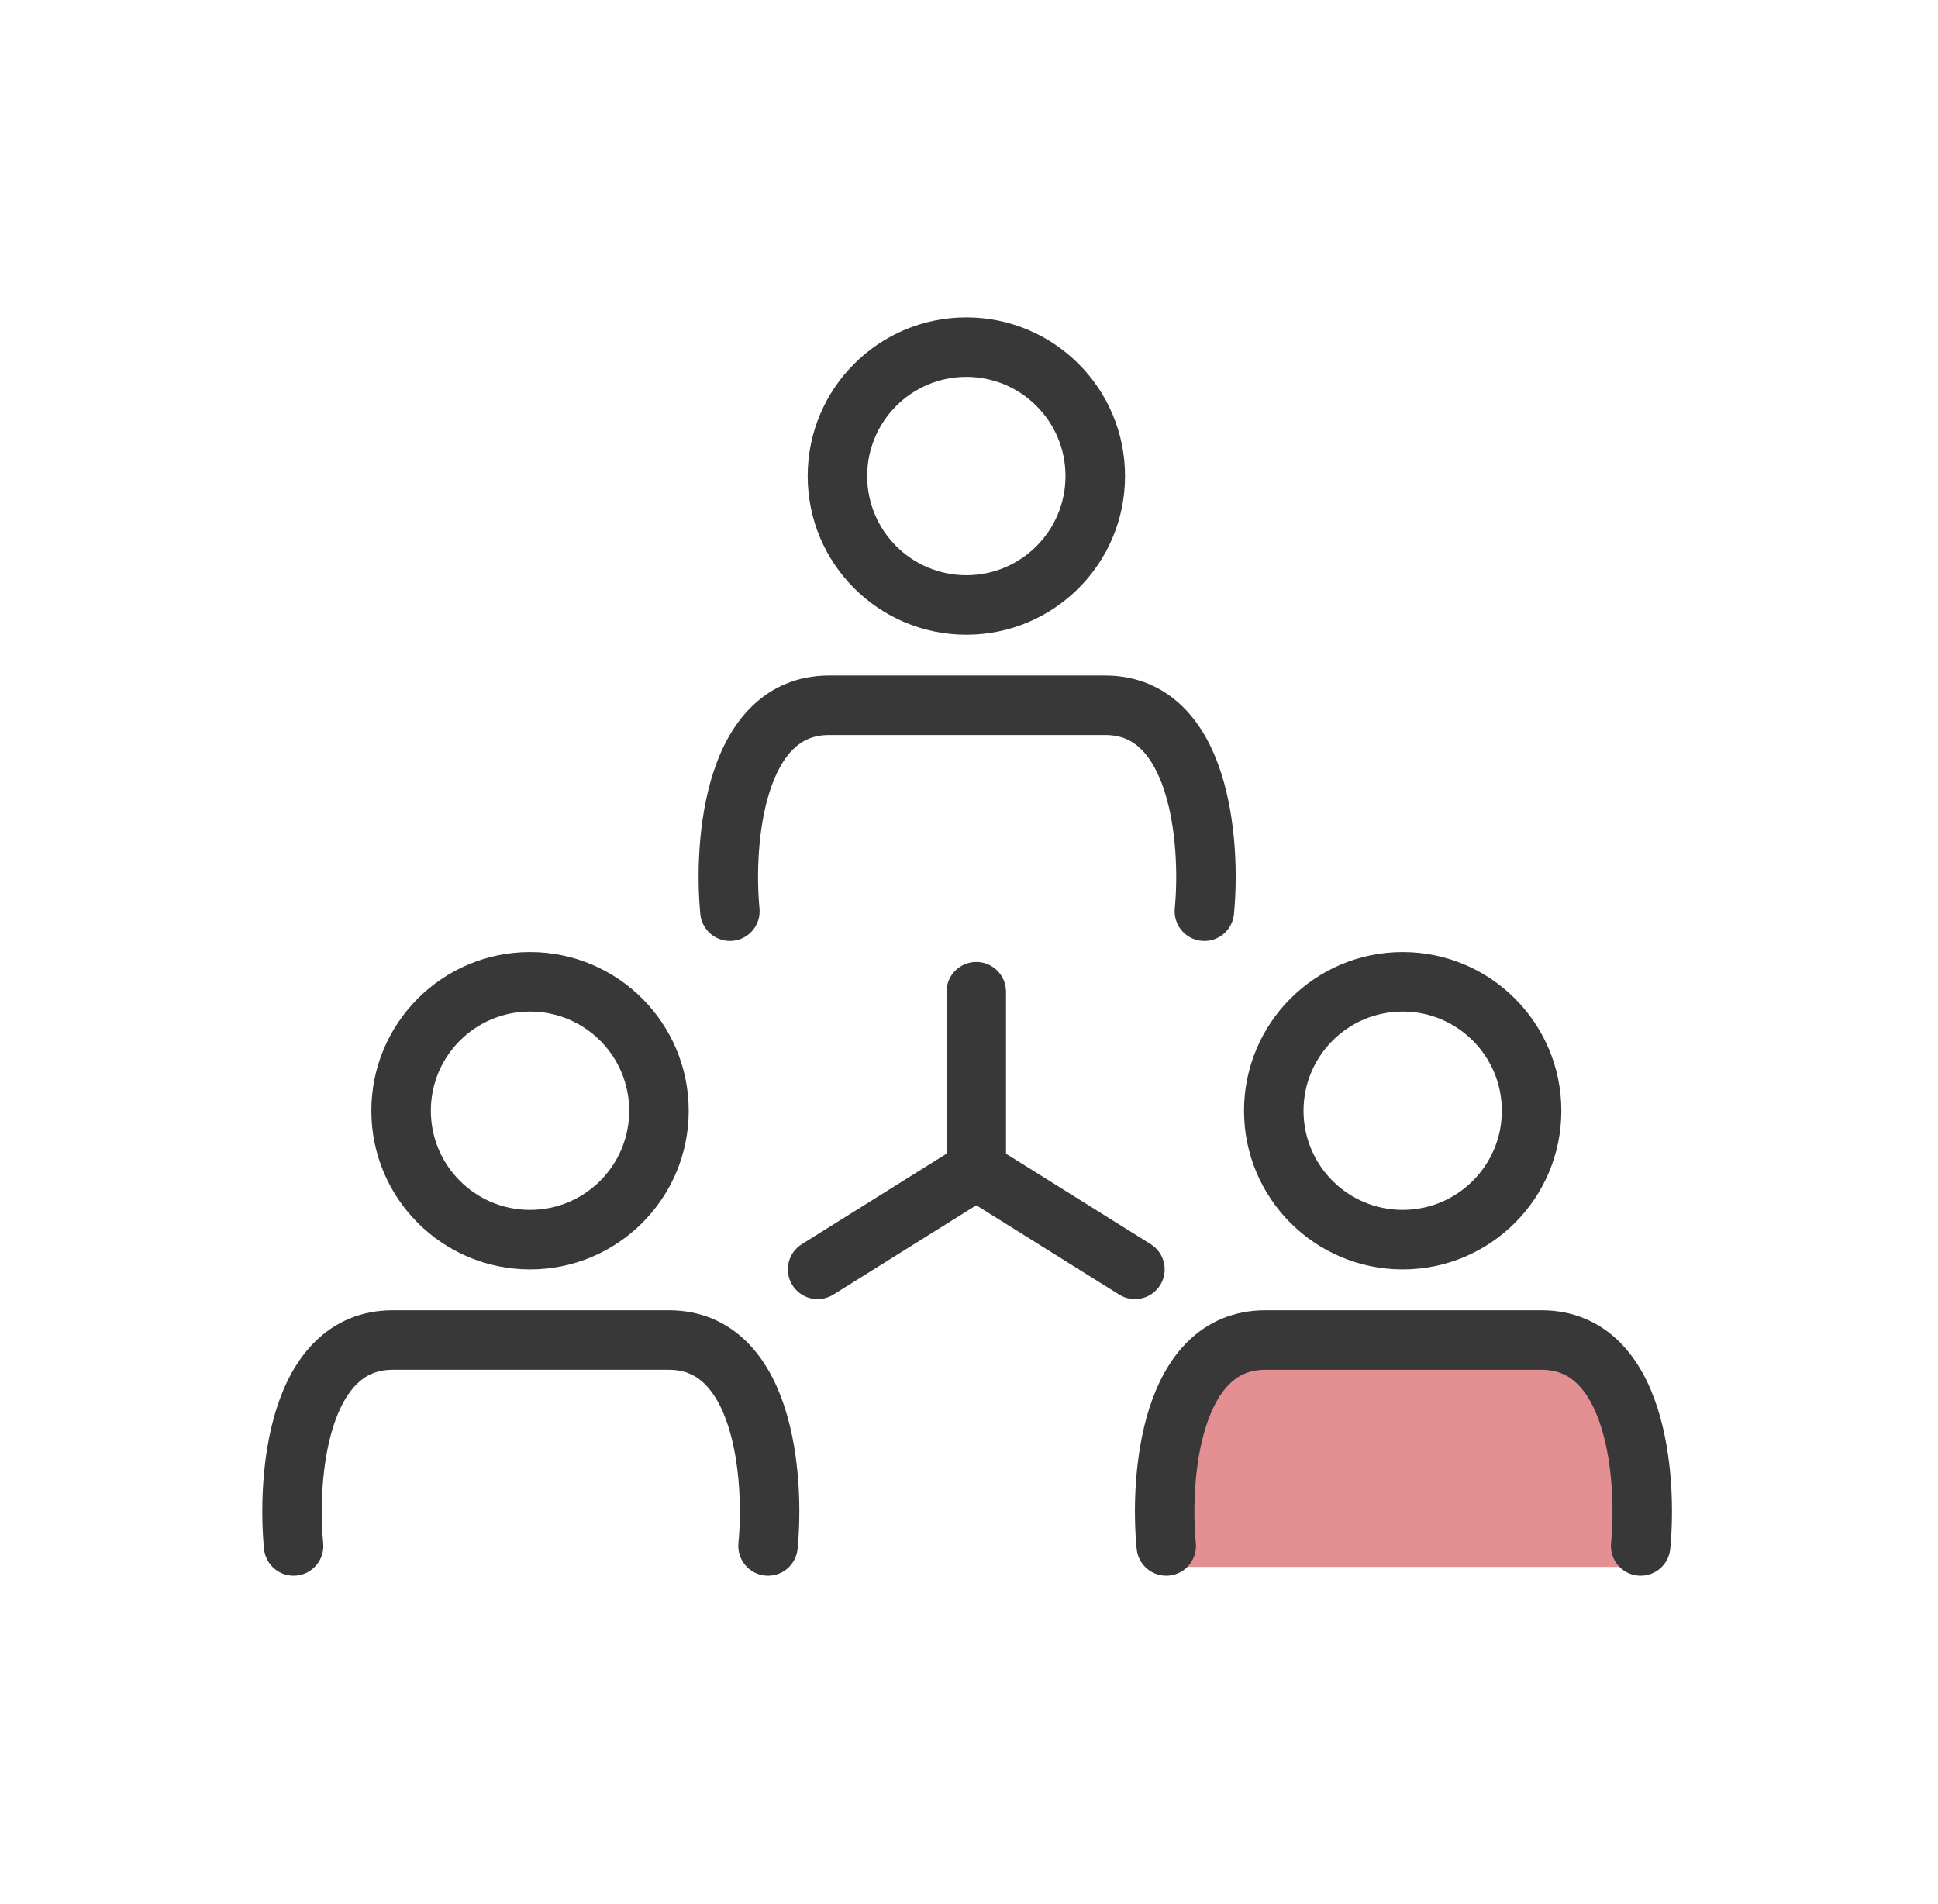
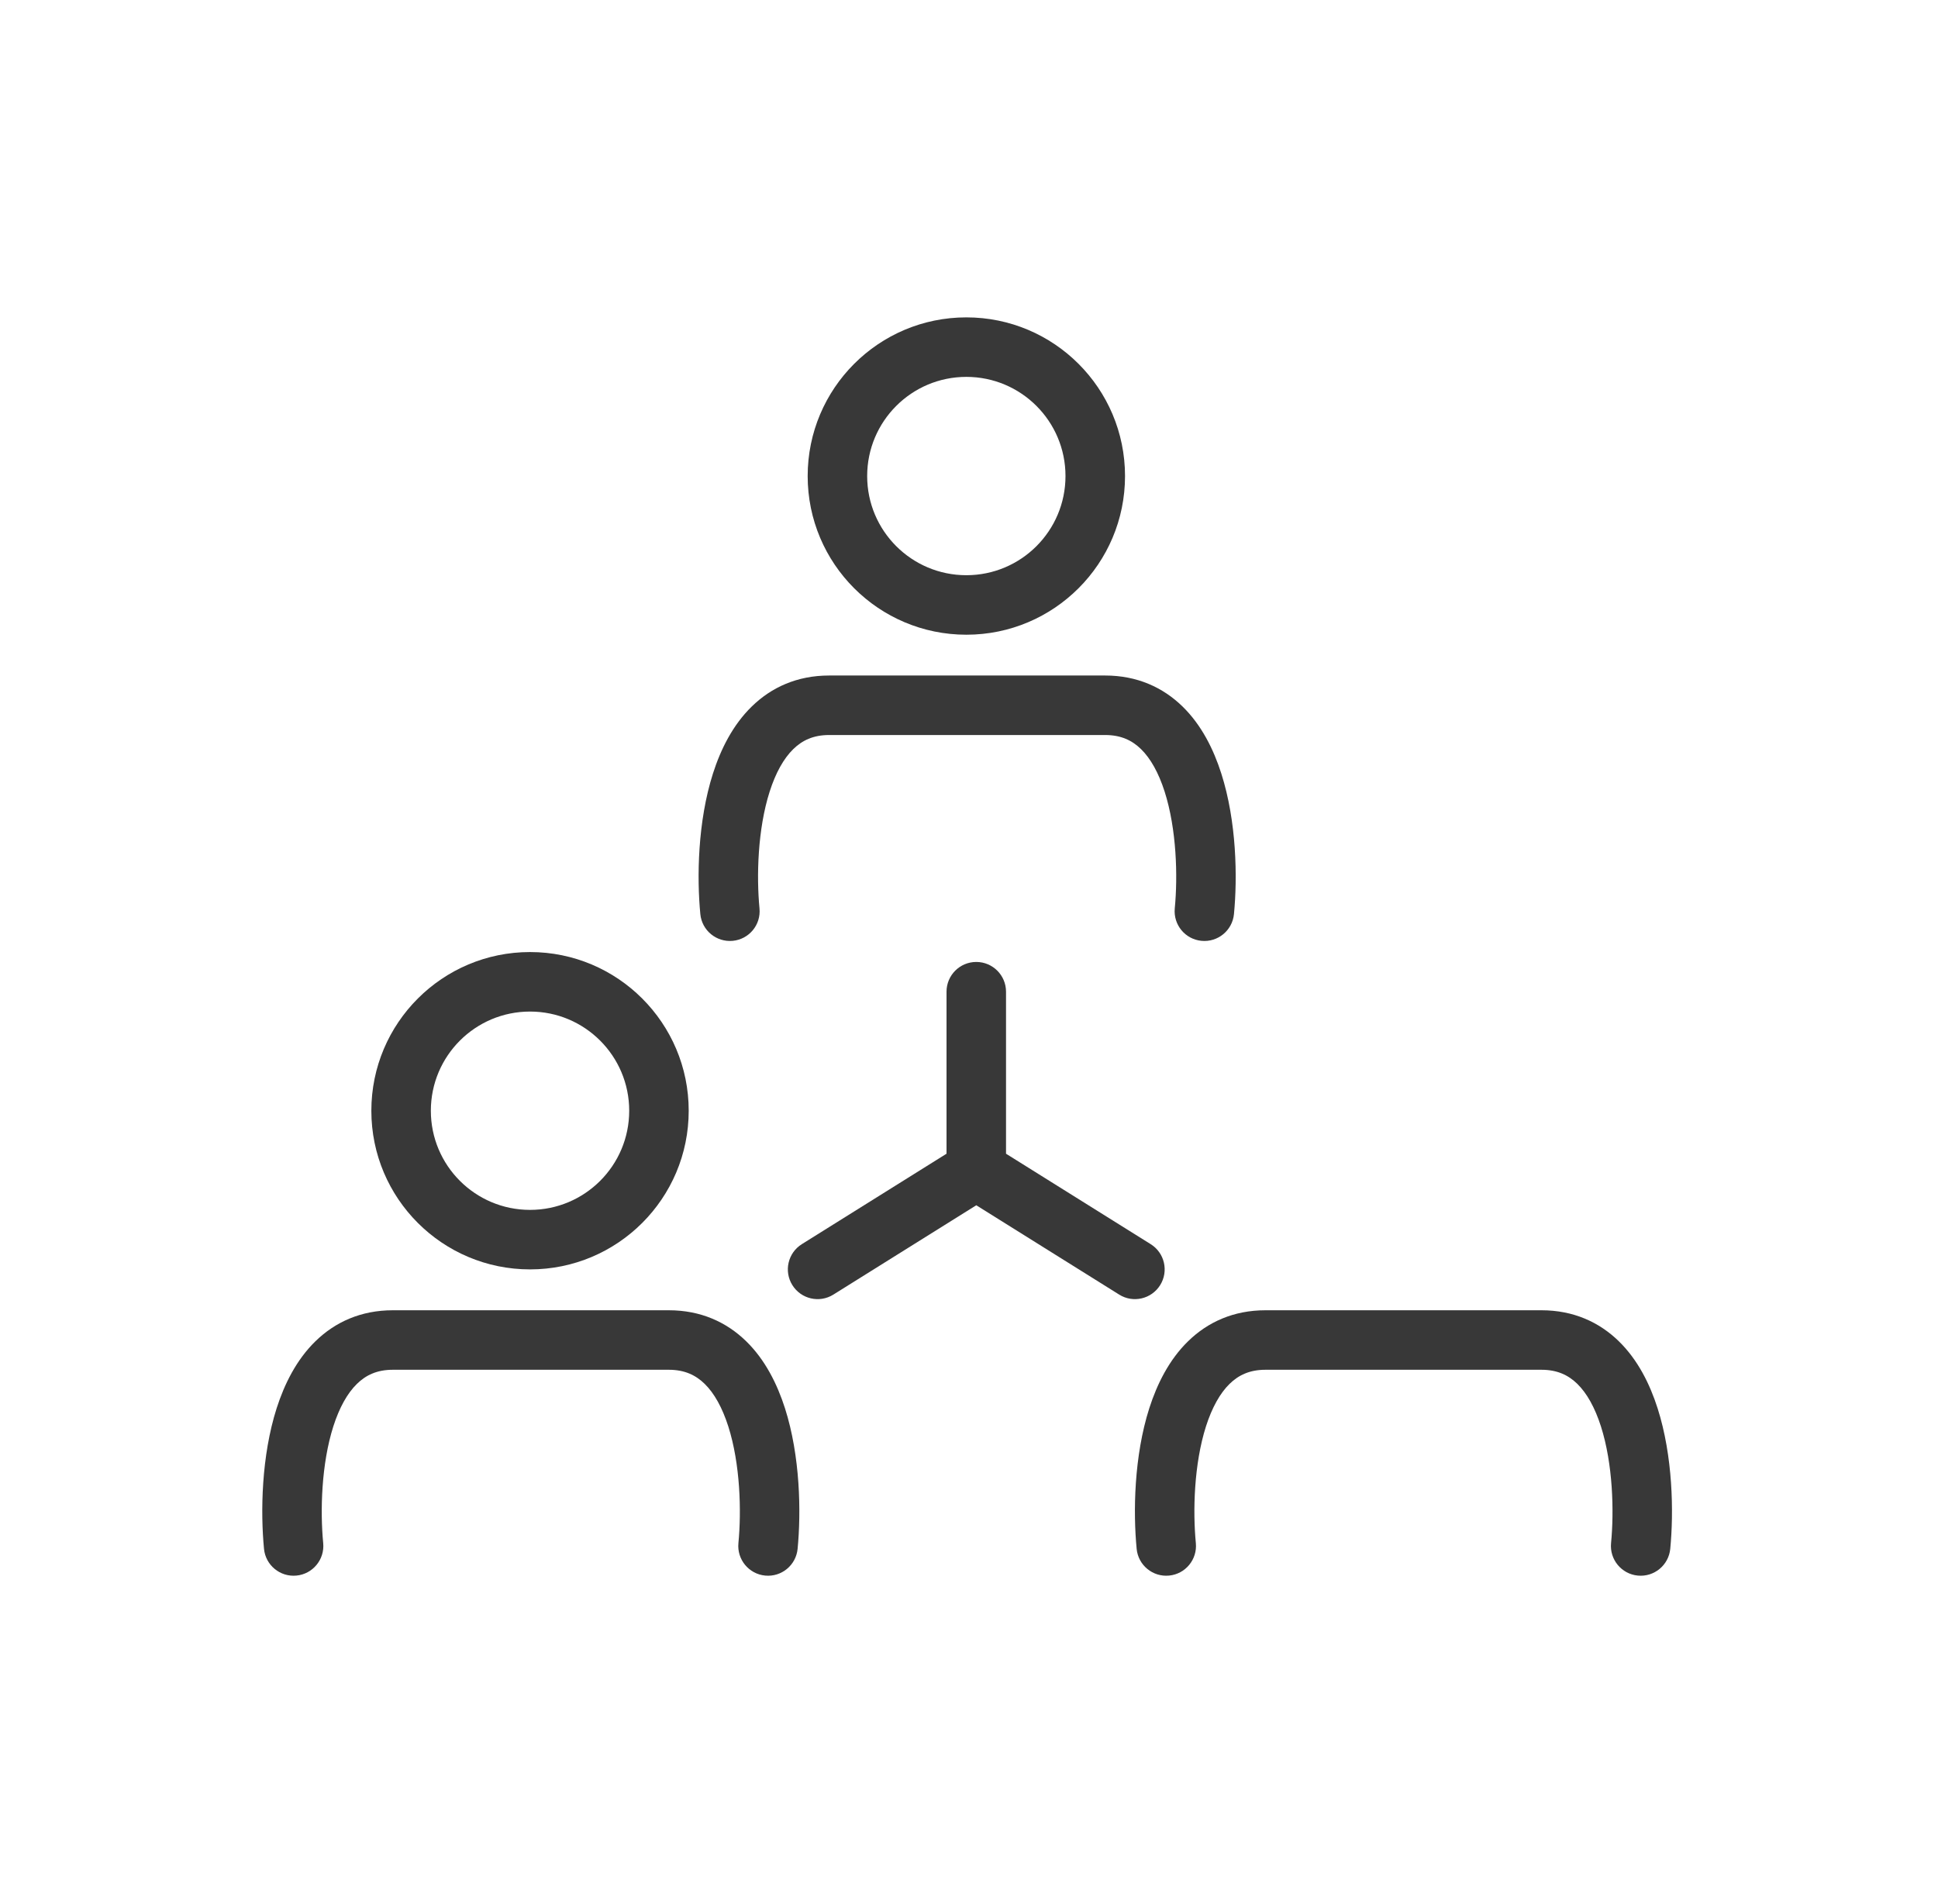
<svg xmlns="http://www.w3.org/2000/svg" width="57" height="56" viewBox="0 0 57 56" fill="none">
-   <path d="M37.218 39.41C34.418 39.41 34.107 44.065 34.301 46.084H48.255C48.449 44.065 48.138 39.41 45.338 39.41H41.301H41.255H37.218Z" fill="#E48F92" />
-   <path d="M44.172 32.667C44.172 31.056 42.866 29.75 41.255 29.75C39.645 29.75 38.339 31.056 38.339 32.667C38.339 34.278 39.645 35.583 41.255 35.583V37.333C38.678 37.333 36.589 35.244 36.589 32.667C36.589 30.089 38.678 28 41.255 28C43.833 28 45.922 30.089 45.922 32.667C45.922 35.244 43.833 37.333 41.255 37.333V35.583C42.866 35.583 44.172 34.278 44.172 32.667Z" fill="#383838" />
  <path d="M31.338 14.001C31.338 12.39 30.033 11.084 28.422 11.084C26.811 11.084 25.505 12.39 25.505 14.001C25.505 15.611 26.811 16.917 28.422 16.917V18.667C25.845 18.667 23.755 16.578 23.755 14.001C23.755 11.423 25.845 9.334 28.422 9.334C30.999 9.334 33.089 11.423 33.089 14.001C33.089 16.578 30.999 18.667 28.422 18.667V16.917C30.033 16.917 31.338 15.611 31.338 14.001Z" fill="#383838" />
  <path d="M18.506 32.667C18.506 31.056 17.2 29.75 15.589 29.75C13.978 29.75 12.672 31.056 12.672 32.667C12.672 34.278 13.978 35.583 15.589 35.583V37.333C13.012 37.333 10.922 35.244 10.922 32.667C10.922 30.089 13.012 28 15.589 28C18.166 28 20.256 30.089 20.256 32.667C20.256 35.244 18.166 37.333 15.589 37.333V35.583C17.2 35.583 18.506 34.278 18.506 32.667Z" fill="#383838" />
  <path d="M45.338 38.535C46.274 38.535 47.035 38.882 47.613 39.447C48.171 39.991 48.525 40.705 48.752 41.415C49.205 42.83 49.229 44.474 49.125 45.552C49.078 46.033 48.651 46.385 48.17 46.338C47.69 46.292 47.338 45.864 47.384 45.384C47.475 44.443 47.44 43.058 47.086 41.949C46.909 41.397 46.673 40.974 46.391 40.699C46.129 40.443 45.802 40.285 45.338 40.285H37.218C36.754 40.285 36.427 40.443 36.165 40.699C35.883 40.974 35.647 41.397 35.47 41.949C35.116 43.058 35.081 44.443 35.172 45.384C35.218 45.864 34.866 46.292 34.386 46.338C33.905 46.385 33.477 46.033 33.431 45.552C33.327 44.474 33.351 42.83 33.803 41.415C34.031 40.705 34.385 39.991 34.943 39.447C35.521 38.882 36.282 38.535 37.218 38.535H45.338Z" fill="#383838" />
  <path d="M32.506 19.867C33.441 19.867 34.203 20.214 34.781 20.779C35.339 21.323 35.693 22.037 35.92 22.747C36.373 24.162 36.397 25.806 36.293 26.884C36.246 27.365 35.819 27.717 35.338 27.67C34.857 27.624 34.506 27.197 34.552 26.716C34.643 25.775 34.608 24.39 34.254 23.281C34.077 22.729 33.841 22.306 33.559 22.031C33.297 21.775 32.97 21.617 32.506 21.617H24.385C23.921 21.617 23.594 21.775 23.332 22.031C23.05 22.306 22.813 22.73 22.637 23.281C22.282 24.39 22.248 25.775 22.338 26.716C22.385 27.197 22.033 27.624 21.552 27.67C21.072 27.716 20.644 27.365 20.598 26.884C20.494 25.806 20.518 24.162 20.97 22.747C21.197 22.037 21.552 21.323 22.11 20.779C22.687 20.214 23.449 19.867 24.385 19.867H32.506Z" fill="#383838" />
  <path d="M19.672 38.535C20.608 38.535 21.369 38.882 21.947 39.447C22.505 39.991 22.859 40.705 23.087 41.415C23.539 42.83 23.563 44.474 23.459 45.552C23.412 46.033 22.985 46.385 22.504 46.338C22.024 46.292 21.672 45.864 21.718 45.384C21.809 44.443 21.774 43.058 21.42 41.949C21.243 41.397 21.007 40.974 20.725 40.699C20.463 40.443 20.136 40.285 19.672 40.285H11.552C11.088 40.285 10.761 40.443 10.499 40.699C10.217 40.974 9.981 41.397 9.804 41.949C9.45 43.058 9.415 44.443 9.506 45.384C9.552 45.864 9.2 46.292 8.72 46.338C8.239 46.385 7.811 46.033 7.765 45.552C7.661 44.474 7.685 42.83 8.137 41.415C8.365 40.705 8.719 39.991 9.277 39.447C9.855 38.882 10.616 38.535 11.552 38.535H19.672Z" fill="#383838" />
  <path d="M27.839 29.166C27.839 28.683 28.23 28.291 28.714 28.291C29.197 28.291 29.589 28.683 29.589 29.166V33.931L33.844 36.591C34.254 36.847 34.378 37.387 34.122 37.796C33.866 38.206 33.326 38.331 32.917 38.074L28.714 35.447L24.511 38.074C24.101 38.331 23.561 38.206 23.305 37.796C23.049 37.387 23.174 36.847 23.583 36.591L27.839 33.931V29.166Z" fill="#383838" />
</svg>